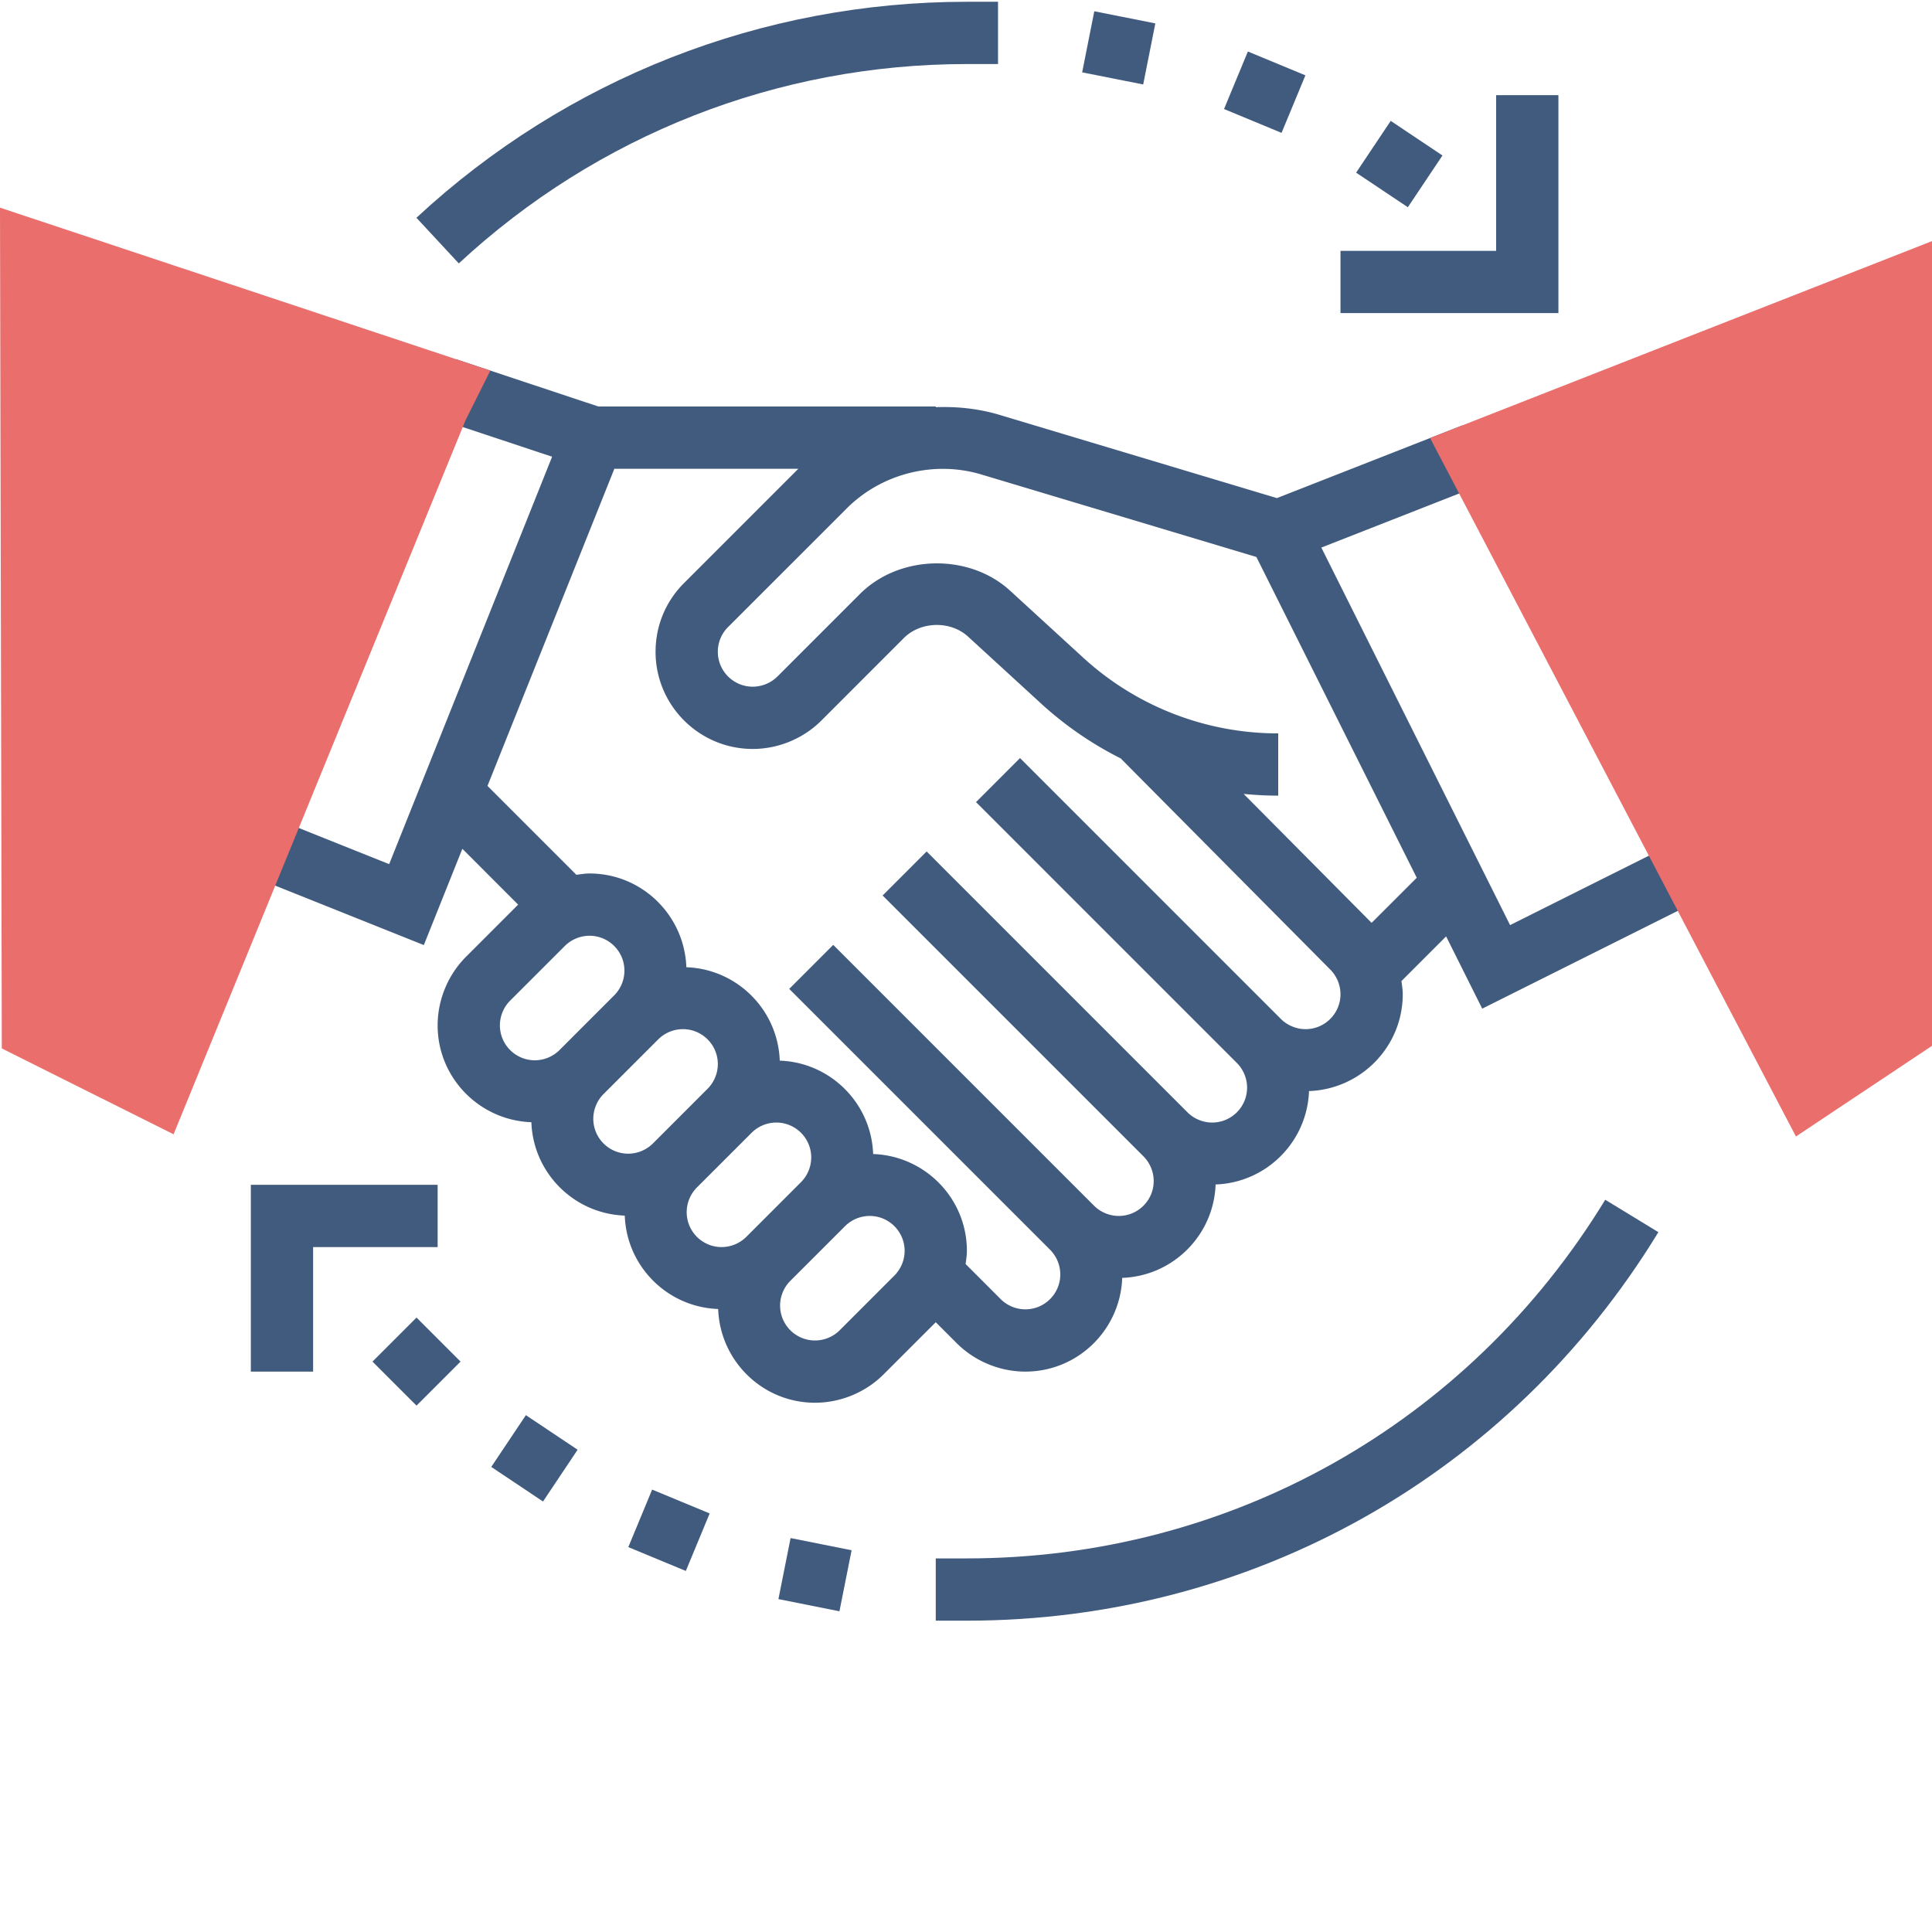
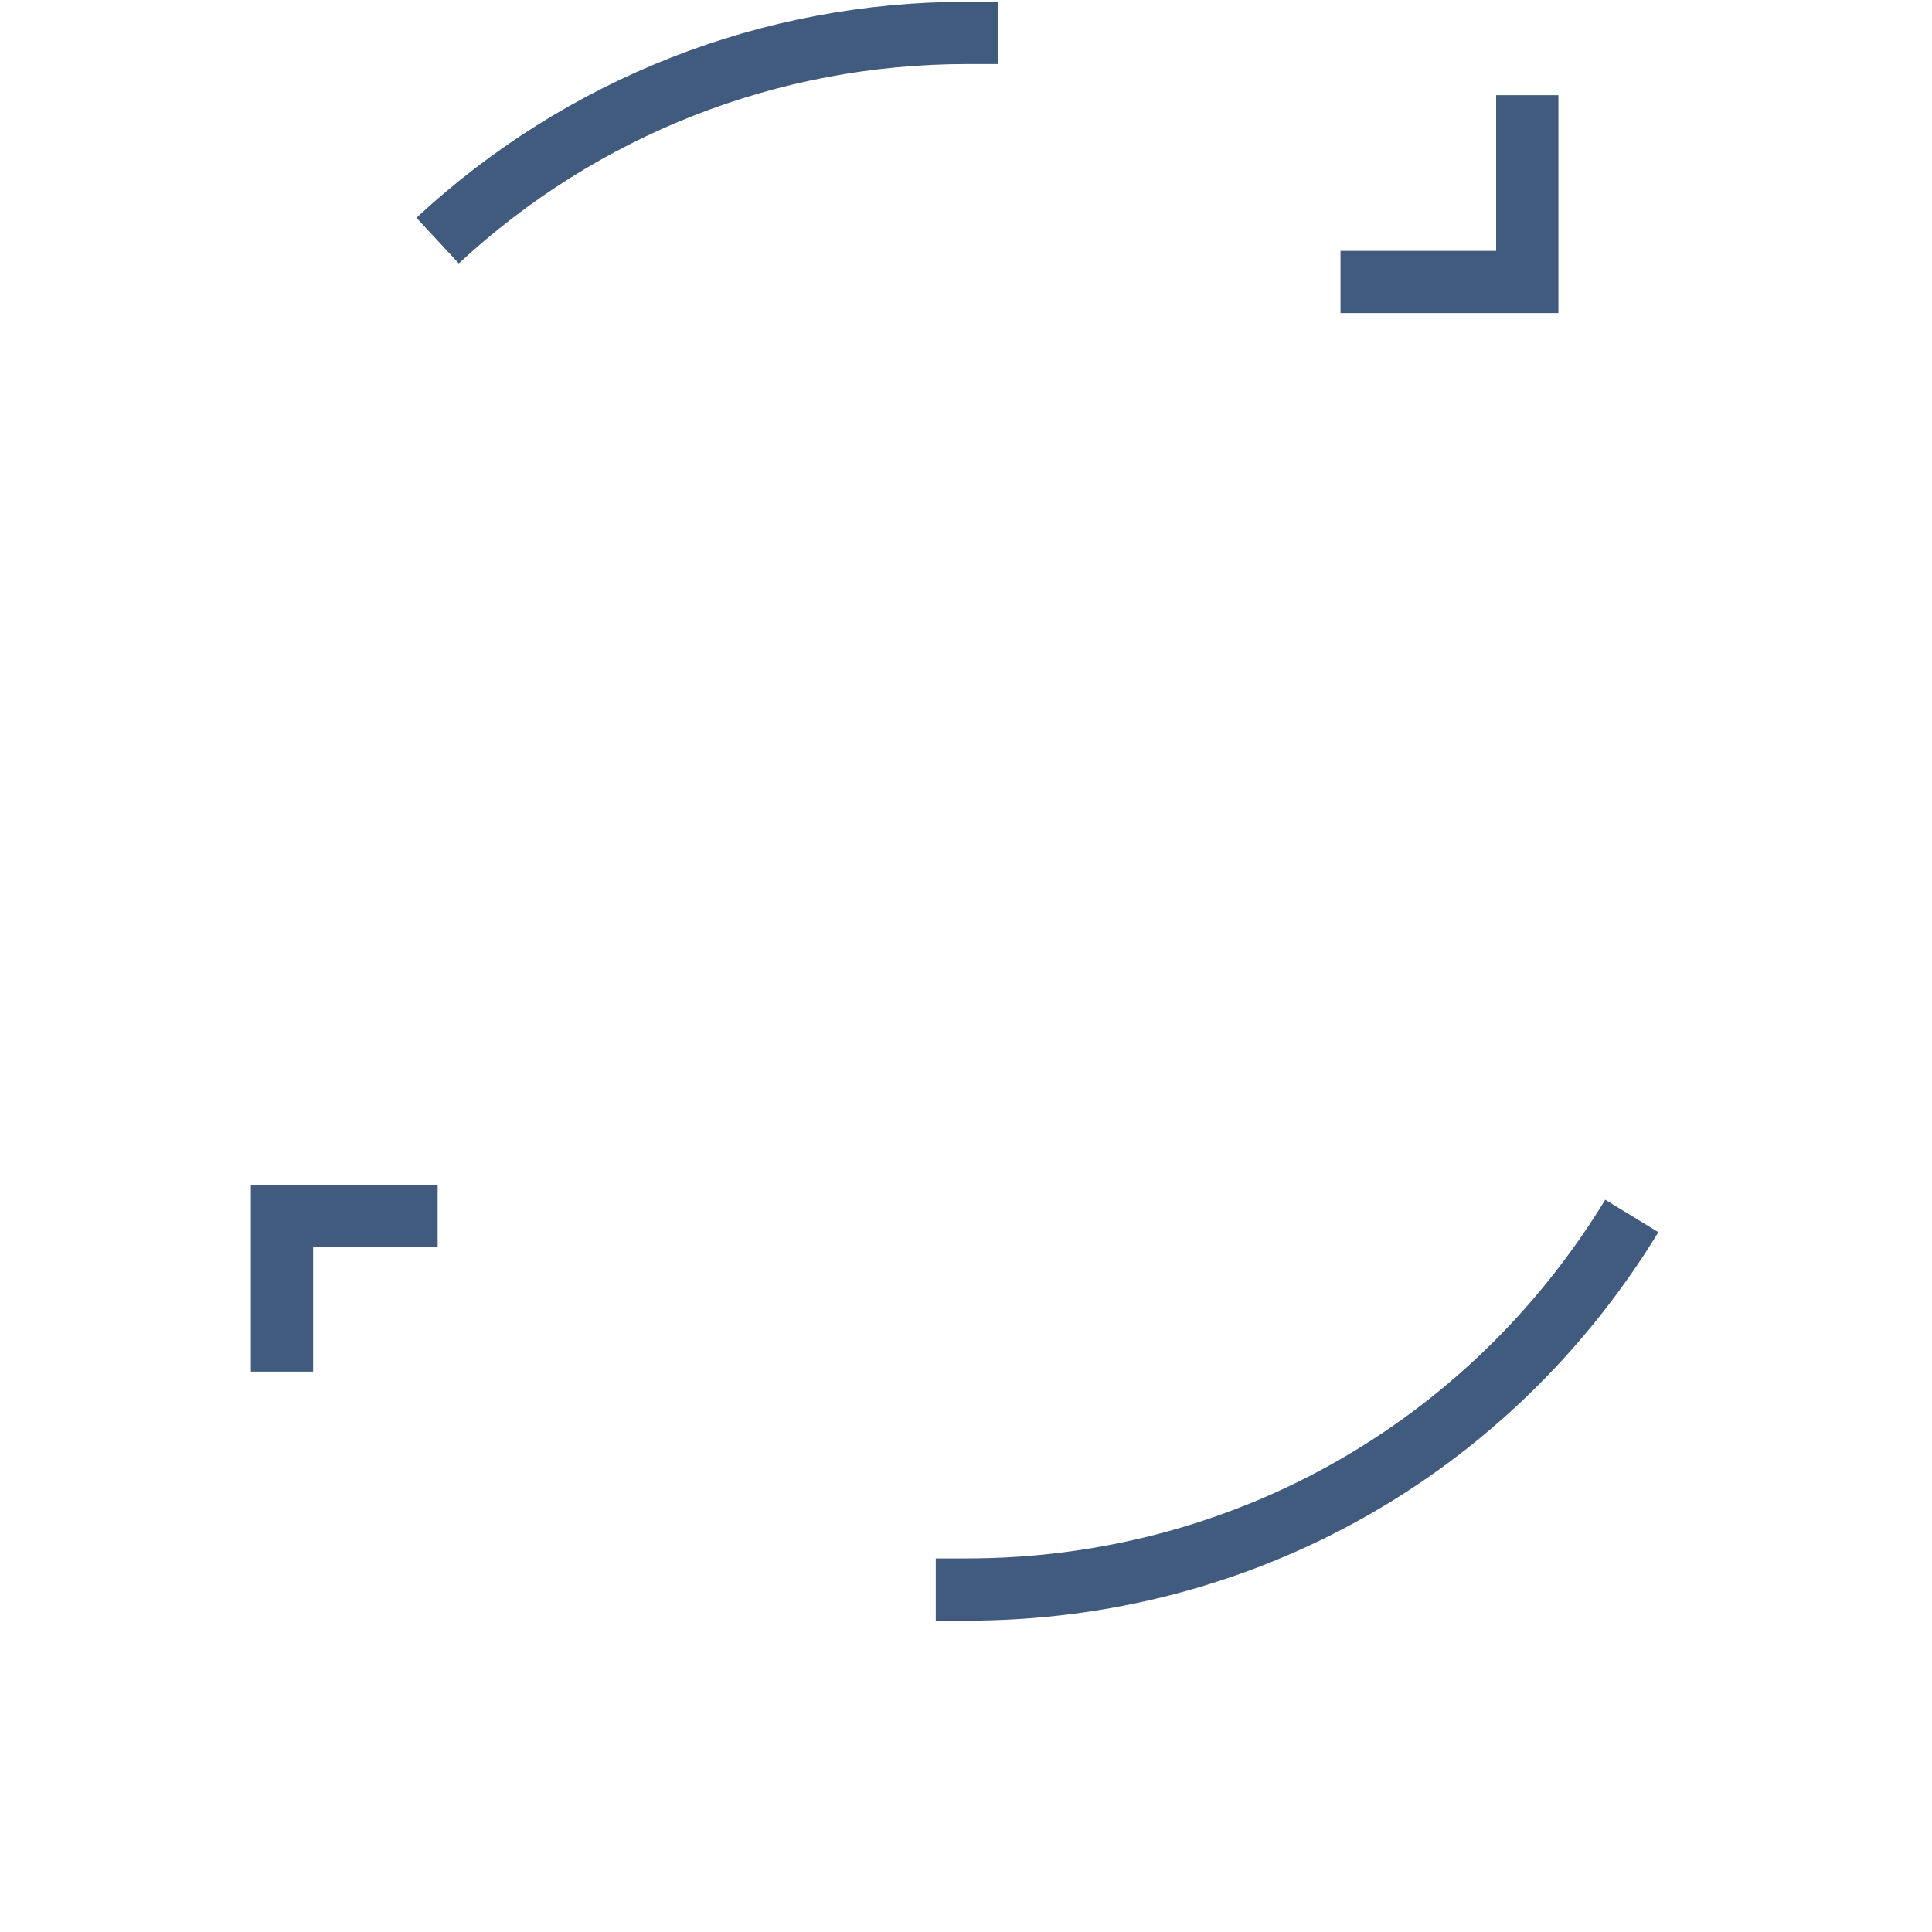
<svg xmlns="http://www.w3.org/2000/svg" version="1.1" width="512" height="512" x="0" y="0" viewBox="0 0 496.456 496" style="enable-background:new 0 0 512 512" xml:space="preserve" class="">
  <g>
-     <path d="M245.832 344.914c4.648 4.649 11.078 7.313 17.656 7.313 13.465 0 24.407-10.735 24.88-24.086 13.046-.465 23.534-10.954 24-24 13.046-.465 23.534-10.954 24-24 13.35-.48 24.089-11.418 24.089-24.88 0-1.136-.184-2.257-.336-3.386l11.48-11.48 9.278 18.562 55.16-27.578-7.16-14.313-40.84 20.426-48.504-97.015 42.106-16.512-5.84-14.899-47.68 18.7-71.336-21.403c-5.351-1.597-10.855-2.16-16.312-1.96v-.176h-86.72l-36.507-12.133-5.047 15.183 29.672 9.856L100 221.828l-24.574-9.832-5.938 14.856 39.422 15.77 9.899-24.74 14.336 14.345-13.375 13.378c-4.649 4.649-7.313 11.079-7.313 17.657 0 13.46 10.734 24.406 24.086 24.879.465 13.046 10.953 23.535 24 24 .465 13.046 10.953 23.535 24 24 .48 13.351 11.418 24.086 24.883 24.086 6.574 0 13.008-2.664 17.652-7.313l13.379-13.375zm6.344-223.215 70.672 21.2 41.207 82.425-11.598 11.59-32.883-33.133c2.938.278 5.899.446 8.883.446v-16a74.074 74.074 0 0 1-50.176-19.52l-18.707-17.137c-10.558-9.695-28.469-9.308-38.605.84l-21.192 21.195a9.092 9.092 0 0 1-6.351 2.622c-4.946 0-8.969-4.024-8.969-8.965a8.91 8.91 0 0 1 2.621-6.348l30.496-30.492c8.969-8.969 22.418-12.379 34.602-8.723zm-94.305-1.472h47.274l-29.375 29.378c-4.723 4.711-7.313 10.985-7.313 17.657 0 13.765 11.2 24.965 24.969 24.965 6.574 0 13.008-2.665 17.652-7.313l21.195-21.2c4.336-4.32 11.973-4.487 16.489-.35l18.703 17.144a90.357 90.357 0 0 0 20.512 14.144l53.855 54.262a9.04 9.04 0 0 1 2.625 6.348c0 4.941-4.023 8.965-8.969 8.965-2.36 0-4.672-.95-6.343-2.622l-67.032-67.035-11.312 11.313 67.031 67.031a9.04 9.04 0 0 1 2.625 6.348c0 4.941-4.023 8.965-8.969 8.965-2.36 0-4.672-.95-6.343-2.622l-67.032-67.035-11.312 11.313 67.031 67.031a9.04 9.04 0 0 1 2.625 6.348c0 4.941-4.023 8.965-8.969 8.965-2.36 0-4.672-.95-6.343-2.622l-67.032-67.035-11.312 11.313 67.031 67.031a9.04 9.04 0 0 1 2.625 6.348c0 4.941-4.023 8.965-8.969 8.965-2.36 0-4.672-.95-6.343-2.622l-9.024-9.027c.16-1.117.336-2.238.336-3.383 0-13.465-10.738-24.406-24.09-24.879-.465-13.046-10.953-23.535-24-24-.465-13.046-10.953-23.535-24-24-.48-13.351-11.414-24.09-24.879-24.09-1.136 0-2.258.184-3.383.337l-22.84-22.84zm-29.414 143.035c0-2.364.95-4.672 2.621-6.348l14.067-14.062a9.03 9.03 0 0 1 6.343-2.625c4.946 0 8.969 4.027 8.969 8.968a9.03 9.03 0 0 1-2.625 6.344l-14.062 14.066a9.026 9.026 0 0 1-6.344 2.622c-4.946 0-8.969-4.024-8.969-8.965zm24 24c0-2.364.95-4.672 2.621-6.348l14.067-14.062a9.03 9.03 0 0 1 6.343-2.625c4.946 0 8.969 4.027 8.969 8.968a9.03 9.03 0 0 1-2.625 6.344l-14.062 14.066a9.026 9.026 0 0 1-6.344 2.622c-4.946 0-8.969-4.024-8.969-8.965zm24 24c0-2.364.95-4.672 2.621-6.348l14.067-14.062a9.03 9.03 0 0 1 6.343-2.625c4.946 0 8.969 4.027 8.969 8.968a9.03 9.03 0 0 1-2.625 6.344l-14.062 14.066a9.026 9.026 0 0 1-6.344 2.622c-4.946 0-8.969-4.024-8.969-8.965zm53.375 16.277-14.062 14.066a9.026 9.026 0 0 1-6.344 2.622c-4.946 0-8.969-4.024-8.969-8.965 0-2.364.95-4.672 2.621-6.348l14.067-14.062a9.03 9.03 0 0 1 6.343-2.625c4.946 0 8.969 4.027 8.969 8.968a9.03 9.03 0 0 1-2.625 6.344zM95.719 349.652l11.312-11.316 11.313 11.316-11.313 11.313zM126.238 376.719l8.895-13.301 13.293 8.887-8.89 13.3zM161.453 397.328l6.125-14.781 14.781 6.125-6.125 14.781zM200.027 410.688l3.125-15.684 15.68 3.125-3.125 15.684zM348.473 44.137l8.894-13.301 13.293 8.887-8.894 13.3zM314.535 27.79l6.125-14.782 14.781 6.125-6.125 14.781zM278.078 18.363l3.117-15.695 15.684 3.117-3.117 15.692zm0 0" fill="#415b7e" opacity="1" data-original="#000000" />
    <path d="M400.457 24.227h-16v40h-40v16h56zM112.457 304.227h-48v48h16v-32h32zM248.457 16.227h8v-16h-8c-52.648 0-102.883 19.714-141.45 55.503l10.888 11.73c35.601-33.038 81.96-51.233 130.562-51.233zM248.457 400.227h-8v16h8c73.129 0 139.55-37.32 177.688-99.832l-13.657-8.329c-35.207 57.707-96.527 92.16-164.031 92.16zm0 0" fill="#415b7e" opacity="1" data-original="#000000" />
    <g fill="#f0bc5e">
-       <path d="M44.602 291.242.465 269.18 0 53.133l126 41.87-6.39 12.794zM461.496 291.813 367.48 112.332 496.457 61.73v206.778zm0 0" fill="#e96e6c" opacity="1" data-original="#f0bc5e" class="" />
-     </g>
+       </g>
  </g>
</svg>